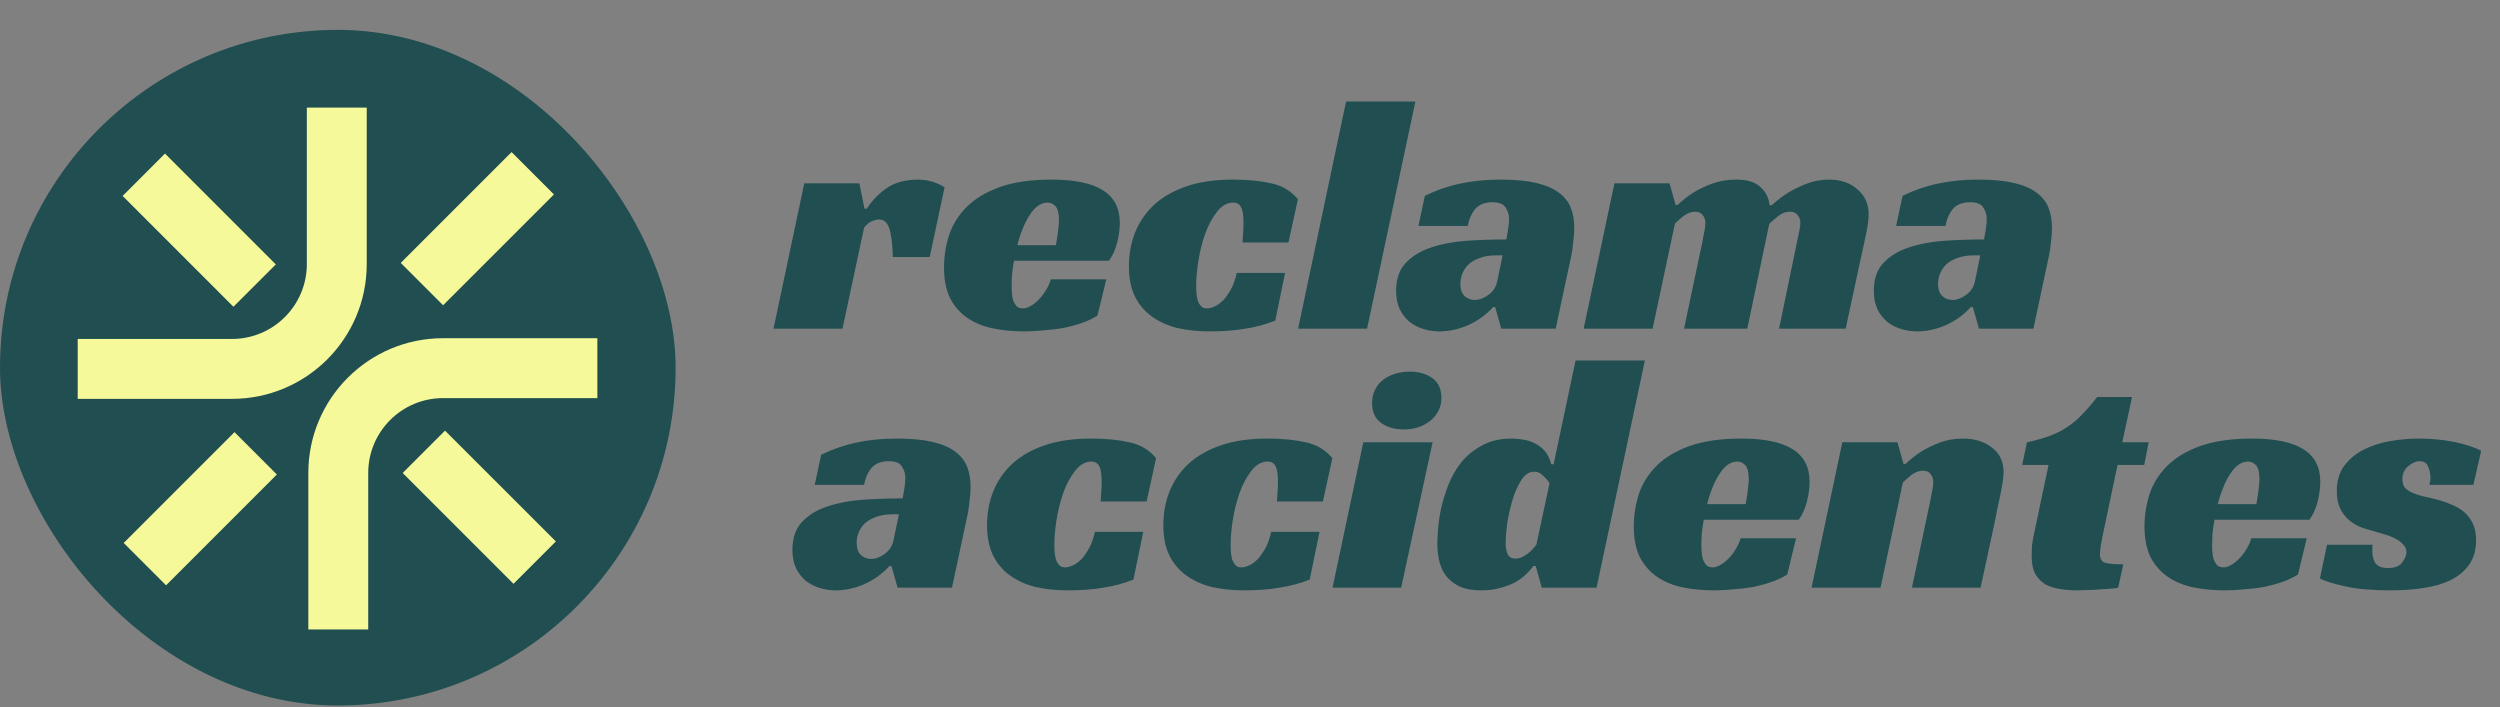
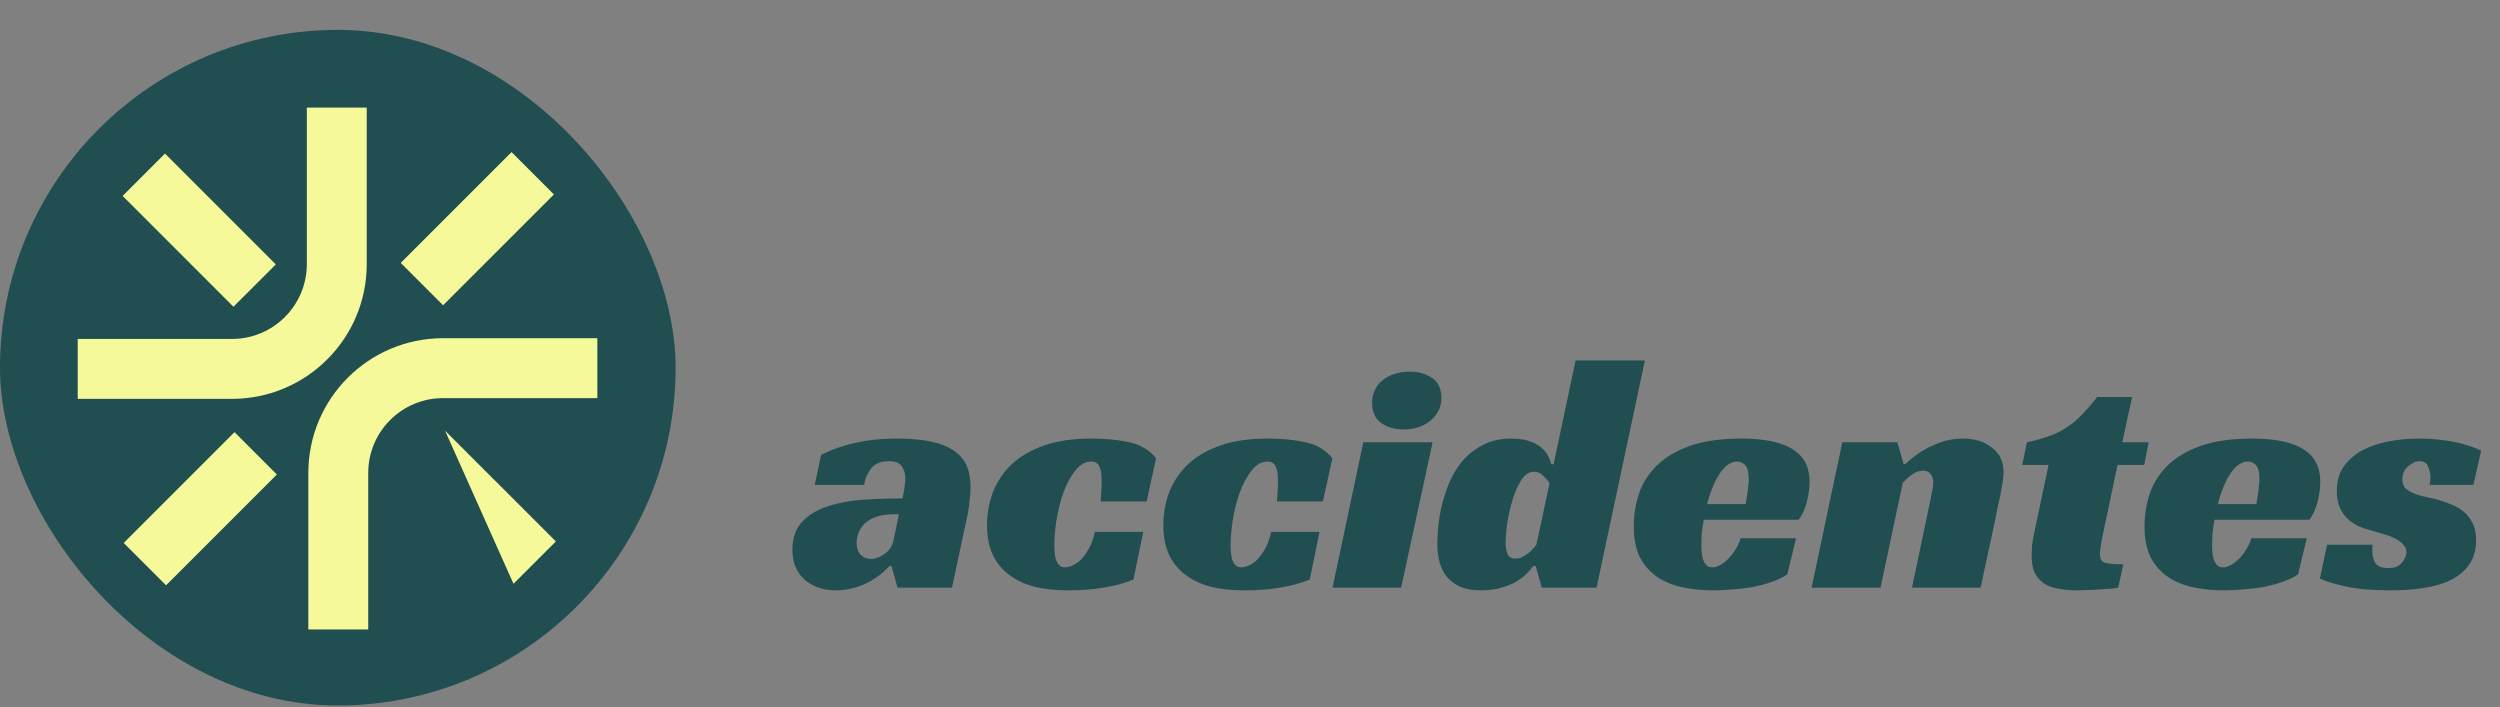
<svg xmlns="http://www.w3.org/2000/svg" width="251" height="71" viewBox="0 0 251 71" fill="none">
  <rect x="0" y="0" width="251" height="71" fill="#808080" stroke="none" />
  <rect y="3" width="67.832" height="67.832" rx="33.916" fill="#204E51" />
-   <path fill-rule="evenodd" clip-rule="evenodd" d="M36.82 10.801V26.513C36.82 33.987 30.761 40.045 23.288 40.045H7.801V34.031H23.288C27.44 34.031 30.806 30.665 30.806 26.513V10.801H36.82ZM44.488 30.648L55.615 19.522L51.362 15.269L40.236 26.395L44.488 30.648ZM16.672 58.765L27.798 47.639L23.546 43.386L12.419 54.513L16.672 58.765ZM51.555 58.615L40.429 47.488L44.681 43.236L55.808 54.362L51.555 58.615ZM12.312 19.672L23.438 30.798L27.691 26.546L16.564 15.419L12.312 19.672ZM30.956 47.488L30.956 63.201H36.97L36.97 47.488C36.97 43.336 40.336 39.97 44.488 39.97L59.975 39.97V33.956L44.488 33.956C37.015 33.956 30.956 40.015 30.956 47.488Z" fill="#F5F99A" />
-   <path d="M80.749 18.405H86.282L86.791 20.951H87.028C87.549 20.136 88.216 19.446 89.031 18.881C89.845 18.315 90.92 18.032 92.255 18.032C92.346 18.032 92.481 18.043 92.662 18.066C92.866 18.066 93.081 18.1 93.307 18.168C93.556 18.213 93.805 18.292 94.054 18.405C94.326 18.496 94.586 18.632 94.835 18.813L93.341 25.805H89.642C89.597 24.402 89.472 23.429 89.268 22.886C89.065 22.32 88.737 22.037 88.284 22.037C88.058 22.037 87.809 22.094 87.537 22.207C87.288 22.297 87.028 22.512 86.757 22.852L84.585 33H77.661L80.749 18.405ZM101.806 26.178C101.716 26.676 101.648 27.151 101.602 27.603C101.58 28.056 101.568 28.463 101.568 28.825C101.568 29.029 101.58 29.255 101.602 29.504C101.625 29.753 101.67 29.991 101.738 30.217C101.829 30.421 101.942 30.602 102.078 30.76C102.236 30.896 102.451 30.963 102.722 30.963C102.926 30.963 103.152 30.896 103.401 30.76C103.673 30.624 103.933 30.432 104.182 30.183C104.453 29.934 104.702 29.628 104.929 29.267C105.178 28.904 105.37 28.497 105.506 28.045H111.072L110.189 31.676C109.737 31.971 109.217 32.219 108.628 32.423C108.04 32.627 107.418 32.796 106.761 32.932C106.105 33.045 105.438 33.124 104.759 33.17C104.08 33.238 103.435 33.272 102.824 33.272C101.693 33.272 100.641 33.17 99.668 32.966C98.695 32.762 97.846 32.412 97.122 31.914C96.398 31.416 95.821 30.76 95.391 29.945C94.984 29.108 94.78 28.079 94.78 26.857C94.78 25.748 94.95 24.662 95.289 23.598C95.651 22.535 96.24 21.596 97.054 20.781C97.892 19.944 99 19.277 100.381 18.779C101.783 18.281 103.526 18.032 105.607 18.032C107.87 18.032 109.567 18.383 110.699 19.084C111.853 19.786 112.43 20.883 112.43 22.377C112.43 22.987 112.339 23.655 112.158 24.379C111.977 25.081 111.706 25.68 111.343 26.178H101.806ZM106.32 22.139C106.32 21.438 106.207 20.962 105.981 20.713C105.755 20.465 105.483 20.34 105.166 20.34C104.804 20.34 104.465 20.465 104.148 20.713C103.854 20.94 103.582 21.256 103.333 21.664C103.085 22.048 102.858 22.501 102.655 23.021C102.451 23.519 102.281 24.051 102.145 24.617H106.015C106.06 24.345 106.105 24.062 106.151 23.768C106.196 23.519 106.23 23.248 106.252 22.953C106.298 22.659 106.32 22.388 106.32 22.139ZM128.038 32.185C127.088 32.57 126.081 32.842 125.017 33C123.977 33.181 122.789 33.272 121.454 33.272C120.277 33.272 119.191 33.158 118.195 32.932C117.222 32.683 116.374 32.299 115.65 31.778C114.926 31.258 114.36 30.59 113.953 29.776C113.545 28.938 113.342 27.931 113.342 26.755C113.342 25.533 113.545 24.402 113.953 23.361C114.383 22.297 115.016 21.37 115.853 20.578C116.713 19.786 117.799 19.163 119.112 18.711C120.424 18.258 121.985 18.032 123.796 18.032C125.266 18.032 126.545 18.157 127.631 18.405C128.717 18.632 129.611 19.163 130.312 20.001L129.362 24.345H124.746C124.769 23.96 124.791 23.621 124.814 23.327C124.836 23.033 124.848 22.705 124.848 22.343C124.848 21.619 124.769 21.109 124.61 20.815C124.452 20.498 124.192 20.34 123.829 20.34C123.196 20.34 122.642 20.657 122.166 21.29C121.691 21.901 121.295 22.648 120.978 23.53C120.684 24.39 120.458 25.307 120.3 26.28C120.164 27.23 120.096 28.045 120.096 28.723C120.096 28.972 120.107 29.233 120.13 29.504C120.153 29.753 120.198 29.991 120.266 30.217C120.356 30.443 120.469 30.624 120.605 30.76C120.741 30.896 120.933 30.963 121.182 30.963C121.408 30.963 121.669 30.896 121.963 30.76C122.257 30.624 122.54 30.421 122.811 30.149C123.083 29.855 123.343 29.482 123.592 29.029C123.841 28.576 124.033 28.033 124.169 27.4H129.022L128.038 32.185ZM137.253 33H130.329L135.148 10.192H142.106L137.253 33ZM143.055 19.661C144.209 19.096 145.386 18.688 146.585 18.439C147.807 18.168 149.165 18.032 150.658 18.032C152.106 18.032 153.306 18.145 154.256 18.372C155.206 18.598 155.964 18.926 156.53 19.356C157.096 19.786 157.492 20.295 157.718 20.883C157.944 21.471 158.057 22.139 158.057 22.886C158.057 23.316 158.023 23.779 157.955 24.277C157.91 24.775 157.854 25.194 157.786 25.533L156.191 33H150.726L150.115 30.828H149.911C149.187 31.62 148.339 32.231 147.366 32.661C146.416 33.068 145.465 33.272 144.515 33.272C143.972 33.272 143.44 33.192 142.92 33.034C142.399 32.876 141.935 32.638 141.528 32.321C141.121 31.982 140.793 31.563 140.544 31.065C140.295 30.545 140.17 29.923 140.17 29.199C140.17 28.022 140.487 27.094 141.121 26.416C141.777 25.714 142.625 25.194 143.666 24.854C144.73 24.492 145.918 24.266 147.23 24.175C148.565 24.085 149.9 24.04 151.235 24.04C151.28 23.813 151.337 23.497 151.405 23.089C151.473 22.659 151.507 22.286 151.507 21.969C151.507 21.562 151.394 21.189 151.167 20.849C150.964 20.487 150.522 20.306 149.844 20.306C149.052 20.306 148.463 20.544 148.079 21.019C147.717 21.471 147.479 22.026 147.366 22.682H142.411L143.055 19.661ZM150.862 25.635H150.251C149.595 25.635 149.029 25.725 148.554 25.906C148.101 26.065 147.728 26.28 147.434 26.551C147.162 26.823 146.959 27.128 146.823 27.468C146.687 27.807 146.619 28.146 146.619 28.486C146.619 29.029 146.755 29.436 147.026 29.708C147.321 29.979 147.66 30.115 148.045 30.115C148.52 30.115 148.984 29.945 149.436 29.606C149.911 29.267 150.206 28.814 150.319 28.248L150.862 25.635ZM168.435 20.578C168.91 20.125 169.442 19.706 170.03 19.322C170.551 19.005 171.173 18.711 171.897 18.439C172.621 18.168 173.436 18.032 174.341 18.032C175.427 18.032 176.23 18.281 176.75 18.779C177.294 19.277 177.599 19.887 177.667 20.612H177.871C178.391 20.136 178.957 19.706 179.568 19.322C180.088 19.005 180.699 18.711 181.4 18.439C182.102 18.168 182.849 18.032 183.64 18.032C184.817 18.032 185.767 18.36 186.491 19.016C187.238 19.65 187.612 20.476 187.612 21.494C187.612 22.015 187.521 22.705 187.34 23.564C187.159 24.424 186.955 25.363 186.729 26.381L185.304 33H178.617L180.45 24.141C180.518 23.802 180.586 23.474 180.654 23.157C180.722 22.84 180.755 22.58 180.755 22.377C180.755 22.06 180.665 21.799 180.484 21.596C180.303 21.37 180.043 21.256 179.703 21.256C179.273 21.256 178.866 21.415 178.481 21.732C178.119 22.026 177.837 22.275 177.633 22.478L175.427 33H169.08L170.947 24.141C170.992 23.847 171.048 23.553 171.116 23.259C171.184 22.942 171.218 22.659 171.218 22.41C171.218 22.071 171.128 21.799 170.947 21.596C170.788 21.37 170.539 21.256 170.2 21.256C169.793 21.256 169.397 21.404 169.012 21.698C168.65 21.992 168.367 22.241 168.163 22.444L165.923 33H158.999L162.088 18.405H167.62L168.231 20.578H168.435ZM191.017 19.661C192.171 19.096 193.347 18.688 194.547 18.439C195.768 18.168 197.126 18.032 198.62 18.032C200.068 18.032 201.267 18.145 202.217 18.372C203.168 18.598 203.926 18.926 204.491 19.356C205.057 19.786 205.453 20.295 205.679 20.883C205.905 21.471 206.019 22.139 206.019 22.886C206.019 23.316 205.985 23.779 205.917 24.277C205.872 24.775 205.815 25.194 205.747 25.533L204.152 33H198.687L198.076 30.828H197.873C197.149 31.62 196.3 32.231 195.327 32.661C194.377 33.068 193.427 33.272 192.476 33.272C191.933 33.272 191.401 33.192 190.881 33.034C190.361 32.876 189.897 32.638 189.489 32.321C189.082 31.982 188.754 31.563 188.505 31.065C188.256 30.545 188.132 29.923 188.132 29.199C188.132 28.022 188.449 27.094 189.082 26.416C189.738 25.714 190.587 25.194 191.628 24.854C192.691 24.492 193.879 24.266 195.191 24.175C196.527 24.085 197.862 24.04 199.197 24.04C199.242 23.813 199.298 23.497 199.366 23.089C199.434 22.659 199.468 22.286 199.468 21.969C199.468 21.562 199.355 21.189 199.129 20.849C198.925 20.487 198.484 20.306 197.805 20.306C197.013 20.306 196.425 20.544 196.04 21.019C195.678 21.471 195.44 22.026 195.327 22.682H190.372L191.017 19.661ZM198.823 25.635H198.212C197.556 25.635 196.99 25.725 196.515 25.906C196.063 26.065 195.689 26.28 195.395 26.551C195.124 26.823 194.92 27.128 194.784 27.468C194.648 27.807 194.581 28.146 194.581 28.486C194.581 29.029 194.716 29.436 194.988 29.708C195.282 29.979 195.621 30.115 196.006 30.115C196.481 30.115 196.945 29.945 197.398 29.606C197.873 29.267 198.167 28.814 198.28 28.248L198.823 25.635Z" fill="#204E51" />
+   <path fill-rule="evenodd" clip-rule="evenodd" d="M36.82 10.801V26.513C36.82 33.987 30.761 40.045 23.288 40.045H7.801V34.031H23.288C27.44 34.031 30.806 30.665 30.806 26.513V10.801H36.82ZM44.488 30.648L55.615 19.522L51.362 15.269L40.236 26.395L44.488 30.648ZM16.672 58.765L27.798 47.639L23.546 43.386L12.419 54.513L16.672 58.765ZM51.555 58.615L44.681 43.236L55.808 54.362L51.555 58.615ZM12.312 19.672L23.438 30.798L27.691 26.546L16.564 15.419L12.312 19.672ZM30.956 47.488L30.956 63.201H36.97L36.97 47.488C36.97 43.336 40.336 39.97 44.488 39.97L59.975 39.97V33.956L44.488 33.956C37.015 33.956 30.956 40.015 30.956 47.488Z" fill="#F5F99A" />
  <path d="M82.444 45.661C83.598 45.096 84.774 44.688 85.974 44.439C87.195 44.168 88.553 44.032 90.046 44.032C91.495 44.032 92.694 44.145 93.644 44.371C94.595 44.598 95.353 44.926 95.918 45.356C96.484 45.786 96.88 46.295 97.106 46.883C97.332 47.471 97.446 48.139 97.446 48.886C97.446 49.316 97.412 49.779 97.344 50.277C97.299 50.775 97.242 51.194 97.174 51.533L95.579 59H90.114L89.503 56.828H89.3C88.576 57.62 87.727 58.231 86.754 58.661C85.804 59.068 84.853 59.272 83.903 59.272C83.36 59.272 82.828 59.192 82.308 59.034C81.788 58.876 81.324 58.638 80.916 58.321C80.509 57.982 80.181 57.563 79.932 57.065C79.683 56.545 79.559 55.923 79.559 55.199C79.559 54.022 79.876 53.094 80.509 52.416C81.165 51.714 82.014 51.194 83.055 50.854C84.118 50.492 85.306 50.266 86.618 50.175C87.954 50.085 89.288 50.04 90.624 50.04C90.669 49.813 90.725 49.497 90.793 49.089C90.861 48.659 90.895 48.286 90.895 47.969C90.895 47.562 90.782 47.189 90.556 46.849C90.352 46.487 89.911 46.306 89.232 46.306C88.44 46.306 87.852 46.544 87.467 47.019C87.105 47.471 86.867 48.026 86.754 48.682H81.799L82.444 45.661ZM90.25 51.635H89.639C88.983 51.635 88.417 51.725 87.942 51.906C87.49 52.065 87.116 52.28 86.822 52.551C86.551 52.823 86.347 53.128 86.211 53.468C86.075 53.807 86.007 54.147 86.007 54.486C86.007 55.029 86.143 55.436 86.415 55.708C86.709 55.979 87.048 56.115 87.433 56.115C87.908 56.115 88.372 55.945 88.825 55.606C89.3 55.267 89.594 54.814 89.707 54.248L90.25 51.635ZM113.797 58.185C112.847 58.57 111.84 58.842 110.776 59C109.735 59.181 108.547 59.272 107.212 59.272C106.036 59.272 104.95 59.158 103.954 58.932C102.981 58.683 102.133 58.299 101.408 57.778C100.684 57.258 100.119 56.59 99.711 55.776C99.304 54.938 99.1 53.931 99.1 52.755C99.1 51.533 99.304 50.402 99.711 49.361C100.141 48.297 100.775 47.37 101.612 46.578C102.472 45.786 103.558 45.163 104.87 44.711C106.183 44.258 107.744 44.032 109.554 44.032C111.025 44.032 112.303 44.157 113.39 44.405C114.476 44.632 115.369 45.163 116.071 46.001L115.121 50.345H110.505C110.527 49.96 110.55 49.621 110.573 49.327C110.595 49.033 110.606 48.705 110.606 48.343C110.606 47.618 110.527 47.109 110.369 46.815C110.21 46.498 109.95 46.34 109.588 46.34C108.955 46.34 108.4 46.657 107.925 47.29C107.45 47.901 107.054 48.648 106.737 49.531C106.443 50.39 106.217 51.307 106.058 52.28C105.923 53.23 105.855 54.045 105.855 54.723C105.855 54.972 105.866 55.233 105.889 55.504C105.911 55.753 105.957 55.991 106.024 56.217C106.115 56.443 106.228 56.624 106.364 56.76C106.5 56.896 106.692 56.964 106.941 56.964C107.167 56.964 107.427 56.896 107.721 56.76C108.016 56.624 108.298 56.42 108.57 56.149C108.842 55.855 109.102 55.481 109.351 55.029C109.6 54.576 109.792 54.033 109.928 53.4H114.781L113.797 58.185ZM131.497 58.185C130.546 58.57 129.539 58.842 128.476 59C127.435 59.181 126.247 59.272 124.912 59.272C123.735 59.272 122.649 59.158 121.654 58.932C120.681 58.683 119.832 58.299 119.108 57.778C118.384 57.258 117.818 56.59 117.411 55.776C117.004 54.938 116.8 53.931 116.8 52.755C116.8 51.533 117.004 50.402 117.411 49.361C117.841 48.297 118.475 47.37 119.312 46.578C120.172 45.786 121.258 45.163 122.57 44.711C123.882 44.258 125.444 44.032 127.254 44.032C128.725 44.032 130.003 44.157 131.089 44.405C132.175 44.632 133.069 45.163 133.771 46.001L132.82 50.345H128.204C128.227 49.96 128.25 49.621 128.272 49.327C128.295 49.033 128.306 48.705 128.306 48.343C128.306 47.618 128.227 47.109 128.069 46.815C127.91 46.498 127.65 46.34 127.288 46.34C126.654 46.34 126.1 46.657 125.625 47.29C125.15 47.901 124.754 48.648 124.437 49.531C124.143 50.39 123.916 51.307 123.758 52.28C123.622 53.23 123.554 54.045 123.554 54.723C123.554 54.972 123.566 55.233 123.588 55.504C123.611 55.753 123.656 55.991 123.724 56.217C123.815 56.443 123.928 56.624 124.063 56.76C124.199 56.896 124.392 56.964 124.64 56.964C124.867 56.964 125.127 56.896 125.421 56.76C125.715 56.624 125.998 56.42 126.27 56.149C126.541 55.855 126.801 55.481 127.05 55.029C127.299 54.576 127.492 54.033 127.627 53.4H132.481L131.497 58.185ZM140.677 59H133.787L136.876 44.405H143.834L140.677 59ZM144.716 39.959C144.716 40.48 144.603 40.932 144.377 41.317C144.173 41.702 143.89 42.03 143.528 42.301C143.189 42.573 142.793 42.776 142.34 42.912C141.888 43.048 141.424 43.116 140.949 43.116C140.043 43.116 139.285 42.901 138.675 42.471C138.064 42.041 137.758 41.362 137.758 40.434C137.758 39.937 137.86 39.495 138.064 39.111C138.267 38.703 138.539 38.375 138.878 38.126C139.24 37.855 139.647 37.651 140.1 37.515C140.575 37.38 141.062 37.312 141.559 37.312C142.442 37.312 143.189 37.527 143.8 37.957C144.411 38.387 144.716 39.054 144.716 39.959ZM158.189 36.192H165.147L160.294 59H154.795L154.184 56.828H153.947C153.811 57.031 153.596 57.28 153.302 57.575C153.03 57.846 152.68 58.117 152.25 58.389C151.82 58.638 151.311 58.842 150.722 59C150.134 59.181 149.455 59.272 148.686 59.272C147.894 59.272 147.215 59.158 146.65 58.932C146.106 58.683 145.654 58.355 145.292 57.948C144.953 57.541 144.704 57.054 144.545 56.488C144.387 55.9 144.308 55.267 144.308 54.588C144.308 54.294 144.33 53.83 144.376 53.196C144.421 52.54 144.523 51.827 144.681 51.058C144.862 50.266 145.111 49.463 145.428 48.648C145.767 47.811 146.208 47.053 146.751 46.374C147.317 45.695 148.007 45.141 148.822 44.711C149.636 44.258 150.621 44.032 151.775 44.032C152.137 44.032 152.521 44.066 152.929 44.134C153.336 44.202 153.721 44.326 154.083 44.507C154.467 44.688 154.807 44.949 155.101 45.288C155.395 45.627 155.61 46.069 155.746 46.612H155.983L158.189 36.192ZM154.049 47.358C153.506 47.358 153.053 47.664 152.691 48.275C152.329 48.863 152.035 49.553 151.809 50.345C151.582 51.137 151.413 51.929 151.299 52.721C151.209 53.513 151.164 54.101 151.164 54.486C151.164 54.938 151.232 55.323 151.367 55.64C151.503 55.934 151.763 56.081 152.148 56.081C152.374 56.081 152.589 56.036 152.793 55.945C153.019 55.832 153.223 55.708 153.404 55.572C153.607 55.414 153.777 55.255 153.913 55.097C154.049 54.938 154.162 54.803 154.252 54.69L155.576 48.512C155.418 48.263 155.203 48.014 154.931 47.766C154.682 47.494 154.388 47.358 154.049 47.358ZM171.058 52.178C170.968 52.676 170.9 53.151 170.854 53.603C170.832 54.056 170.82 54.463 170.82 54.825C170.82 55.029 170.832 55.255 170.854 55.504C170.877 55.753 170.922 55.991 170.99 56.217C171.081 56.42 171.194 56.602 171.33 56.76C171.488 56.896 171.703 56.964 171.974 56.964C172.178 56.964 172.404 56.896 172.653 56.76C172.925 56.624 173.185 56.432 173.434 56.183C173.705 55.934 173.954 55.629 174.181 55.267C174.43 54.904 174.622 54.497 174.758 54.045H180.324L179.441 57.676C178.989 57.971 178.469 58.219 177.88 58.423C177.292 58.627 176.67 58.796 176.013 58.932C175.357 59.045 174.69 59.124 174.011 59.17C173.332 59.238 172.687 59.272 172.076 59.272C170.945 59.272 169.893 59.17 168.92 58.966C167.947 58.762 167.098 58.412 166.374 57.914C165.65 57.416 165.073 56.76 164.643 55.945C164.236 55.108 164.032 54.079 164.032 52.857C164.032 51.748 164.202 50.662 164.541 49.598C164.903 48.535 165.492 47.596 166.306 46.781C167.144 45.944 168.252 45.277 169.633 44.779C171.035 44.281 172.778 44.032 174.859 44.032C177.122 44.032 178.819 44.383 179.951 45.084C181.105 45.786 181.682 46.883 181.682 48.377C181.682 48.987 181.591 49.655 181.41 50.379C181.229 51.081 180.958 51.68 180.595 52.178H171.058ZM175.572 48.139C175.572 47.438 175.459 46.962 175.233 46.713C175.007 46.465 174.735 46.34 174.418 46.34C174.056 46.34 173.717 46.465 173.4 46.713C173.106 46.94 172.834 47.257 172.585 47.664C172.337 48.048 172.11 48.501 171.907 49.021C171.703 49.519 171.533 50.051 171.397 50.617H175.267C175.312 50.345 175.357 50.062 175.403 49.768C175.448 49.519 175.482 49.248 175.504 48.953C175.55 48.659 175.572 48.388 175.572 48.139ZM191.317 46.578C191.792 46.125 192.323 45.706 192.912 45.322C193.432 45.005 194.043 44.711 194.745 44.439C195.446 44.168 196.227 44.032 197.086 44.032C198.263 44.032 199.236 44.337 200.005 44.949C200.775 45.537 201.159 46.351 201.159 47.392C201.159 47.686 201.125 48.048 201.058 48.478C200.99 48.886 200.91 49.316 200.82 49.768C200.729 50.221 200.628 50.684 200.515 51.16C200.424 51.612 200.345 52.02 200.277 52.382L198.851 59H191.961L193.828 50.141C193.873 49.847 193.93 49.553 193.998 49.259C194.066 48.942 194.1 48.659 194.1 48.41C194.1 48.071 194.009 47.8 193.828 47.596C193.67 47.37 193.421 47.257 193.081 47.257C192.674 47.257 192.278 47.404 191.894 47.698C191.531 47.992 191.249 48.241 191.045 48.444L188.805 59H181.881L184.97 44.405H190.502L191.113 46.578H191.317ZM203.503 44.405C204.34 44.224 205.076 44.021 205.709 43.794C206.343 43.568 206.92 43.285 207.44 42.946C207.983 42.607 208.492 42.188 208.968 41.69C209.465 41.192 209.997 40.581 210.563 39.857H214.059L213.075 44.405H215.722L215.281 46.679H212.599L211.208 53.298C211.095 53.818 211.004 54.282 210.936 54.69C210.868 55.097 210.834 55.414 210.834 55.64C210.834 56.092 210.993 56.375 211.31 56.488C211.649 56.602 212.271 56.658 213.176 56.658L212.667 59C212.509 59.045 212.26 59.079 211.921 59.102C211.604 59.124 211.242 59.147 210.834 59.17C210.45 59.215 210.042 59.238 209.613 59.238C209.205 59.26 208.843 59.272 208.526 59.272C207.961 59.272 207.406 59.226 206.863 59.136C206.32 59.068 205.834 58.921 205.404 58.694C204.974 58.446 204.623 58.095 204.352 57.642C204.103 57.19 203.978 56.579 203.978 55.81C203.978 55.538 203.99 55.199 204.012 54.791C204.058 54.384 204.137 53.931 204.25 53.434L205.675 46.679H203.028L203.503 44.405ZM222.334 52.178C222.243 52.676 222.176 53.151 222.13 53.603C222.108 54.056 222.096 54.463 222.096 54.825C222.096 55.029 222.108 55.255 222.13 55.504C222.153 55.753 222.198 55.991 222.266 56.217C222.357 56.42 222.47 56.602 222.606 56.76C222.764 56.896 222.979 56.964 223.25 56.964C223.454 56.964 223.68 56.896 223.929 56.76C224.201 56.624 224.461 56.432 224.71 56.183C224.981 55.934 225.23 55.629 225.457 55.267C225.705 54.904 225.898 54.497 226.034 54.045H231.6L230.717 57.676C230.265 57.971 229.744 58.219 229.156 58.423C228.568 58.627 227.946 58.796 227.289 58.932C226.633 59.045 225.966 59.124 225.287 59.17C224.608 59.238 223.963 59.272 223.352 59.272C222.221 59.272 221.169 59.17 220.196 58.966C219.223 58.762 218.374 58.412 217.65 57.914C216.926 57.416 216.349 56.76 215.919 55.945C215.512 55.108 215.308 54.079 215.308 52.857C215.308 51.748 215.478 50.662 215.817 49.598C216.179 48.535 216.768 47.596 217.582 46.781C218.419 45.944 219.528 45.277 220.908 44.779C222.311 44.281 224.054 44.032 226.135 44.032C228.398 44.032 230.095 44.383 231.227 45.084C232.381 45.786 232.957 46.883 232.957 48.377C232.957 48.987 232.867 49.655 232.686 50.379C232.505 51.081 232.233 51.68 231.871 52.178H222.334ZM226.848 48.139C226.848 47.438 226.735 46.962 226.509 46.713C226.282 46.465 226.011 46.34 225.694 46.34C225.332 46.34 224.993 46.465 224.676 46.713C224.382 46.94 224.11 47.257 223.861 47.664C223.612 48.048 223.386 48.501 223.183 49.021C222.979 49.519 222.809 50.051 222.673 50.617H226.543C226.588 50.345 226.633 50.062 226.678 49.768C226.724 49.519 226.758 49.248 226.78 48.953C226.826 48.659 226.848 48.388 226.848 48.139ZM243.916 48.682C243.939 48.569 243.961 48.456 243.984 48.343C244.007 48.229 244.018 48.105 244.018 47.969C244.018 47.562 243.939 47.189 243.78 46.849C243.645 46.487 243.362 46.306 242.932 46.306C242.547 46.306 242.163 46.476 241.778 46.815C241.393 47.132 241.201 47.562 241.201 48.105C241.201 48.467 241.291 48.761 241.472 48.987C241.676 49.191 241.936 49.361 242.253 49.497C242.57 49.632 242.921 49.745 243.305 49.836C243.713 49.926 244.108 50.017 244.493 50.108C245.036 50.243 245.545 50.413 246.02 50.617C246.518 50.798 246.96 51.047 247.344 51.363C247.729 51.68 248.034 52.076 248.261 52.551C248.487 53.004 248.6 53.569 248.6 54.248C248.6 55.199 248.374 56.002 247.921 56.658C247.491 57.292 246.88 57.812 246.088 58.219C245.319 58.604 244.403 58.876 243.339 59.034C242.298 59.192 241.178 59.272 239.979 59.272C238.146 59.272 236.63 59.136 235.431 58.864C234.232 58.593 233.394 58.333 232.919 58.084L233.632 54.69H238.214C238.191 54.803 238.18 54.916 238.18 55.029C238.18 55.119 238.18 55.221 238.18 55.334C238.18 55.855 238.293 56.273 238.52 56.59C238.768 56.884 239.187 57.031 239.775 57.031C240.432 57.031 240.895 56.85 241.167 56.488C241.461 56.104 241.608 55.753 241.608 55.436C241.608 55.119 241.484 54.848 241.235 54.622C241.009 54.373 240.714 54.169 240.352 54.011C239.99 53.83 239.583 53.683 239.13 53.569C238.701 53.434 238.282 53.309 237.875 53.196C237.581 53.128 237.241 53.015 236.856 52.857C236.494 52.698 236.144 52.472 235.804 52.178C235.465 51.884 235.182 51.51 234.956 51.058C234.729 50.583 234.616 49.994 234.616 49.293C234.616 48.297 234.854 47.471 235.329 46.815C235.827 46.136 236.46 45.593 237.23 45.186C238.022 44.779 238.904 44.485 239.877 44.304C240.873 44.123 241.868 44.032 242.864 44.032C244.108 44.032 245.285 44.145 246.394 44.371C247.503 44.598 248.408 44.892 249.109 45.254L248.328 48.682H243.916Z" fill="#204E51" />
</svg>